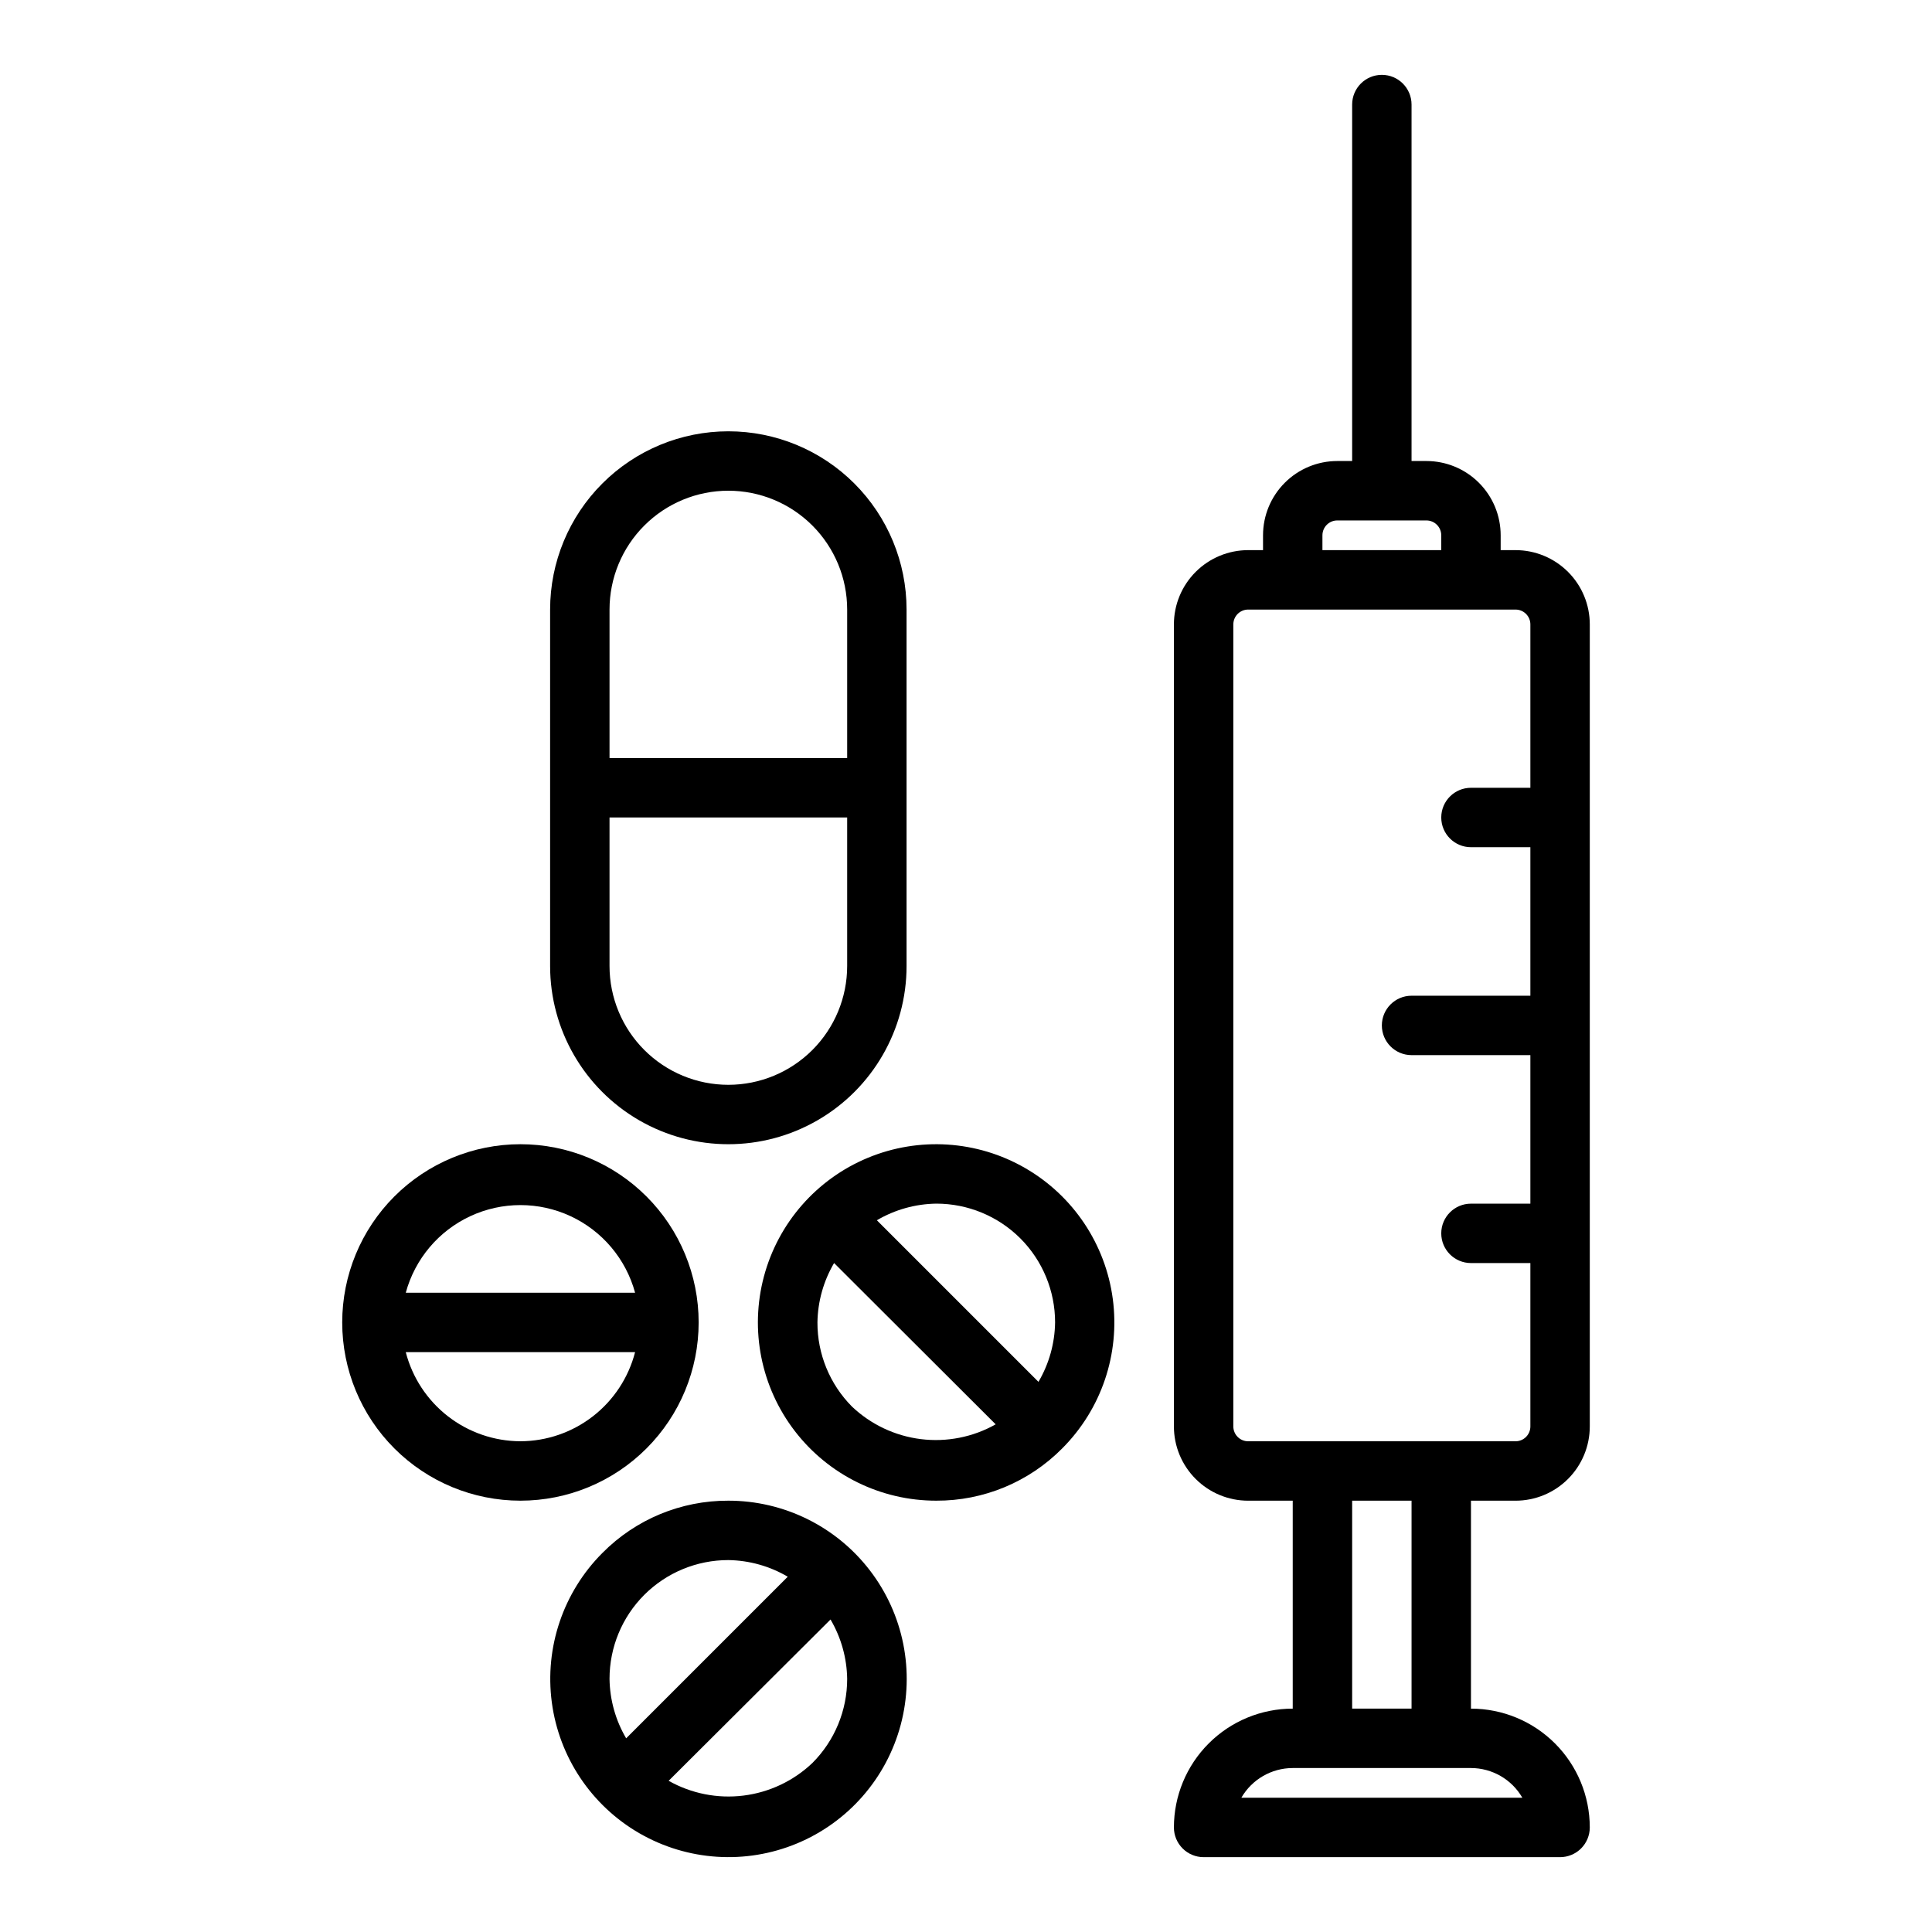
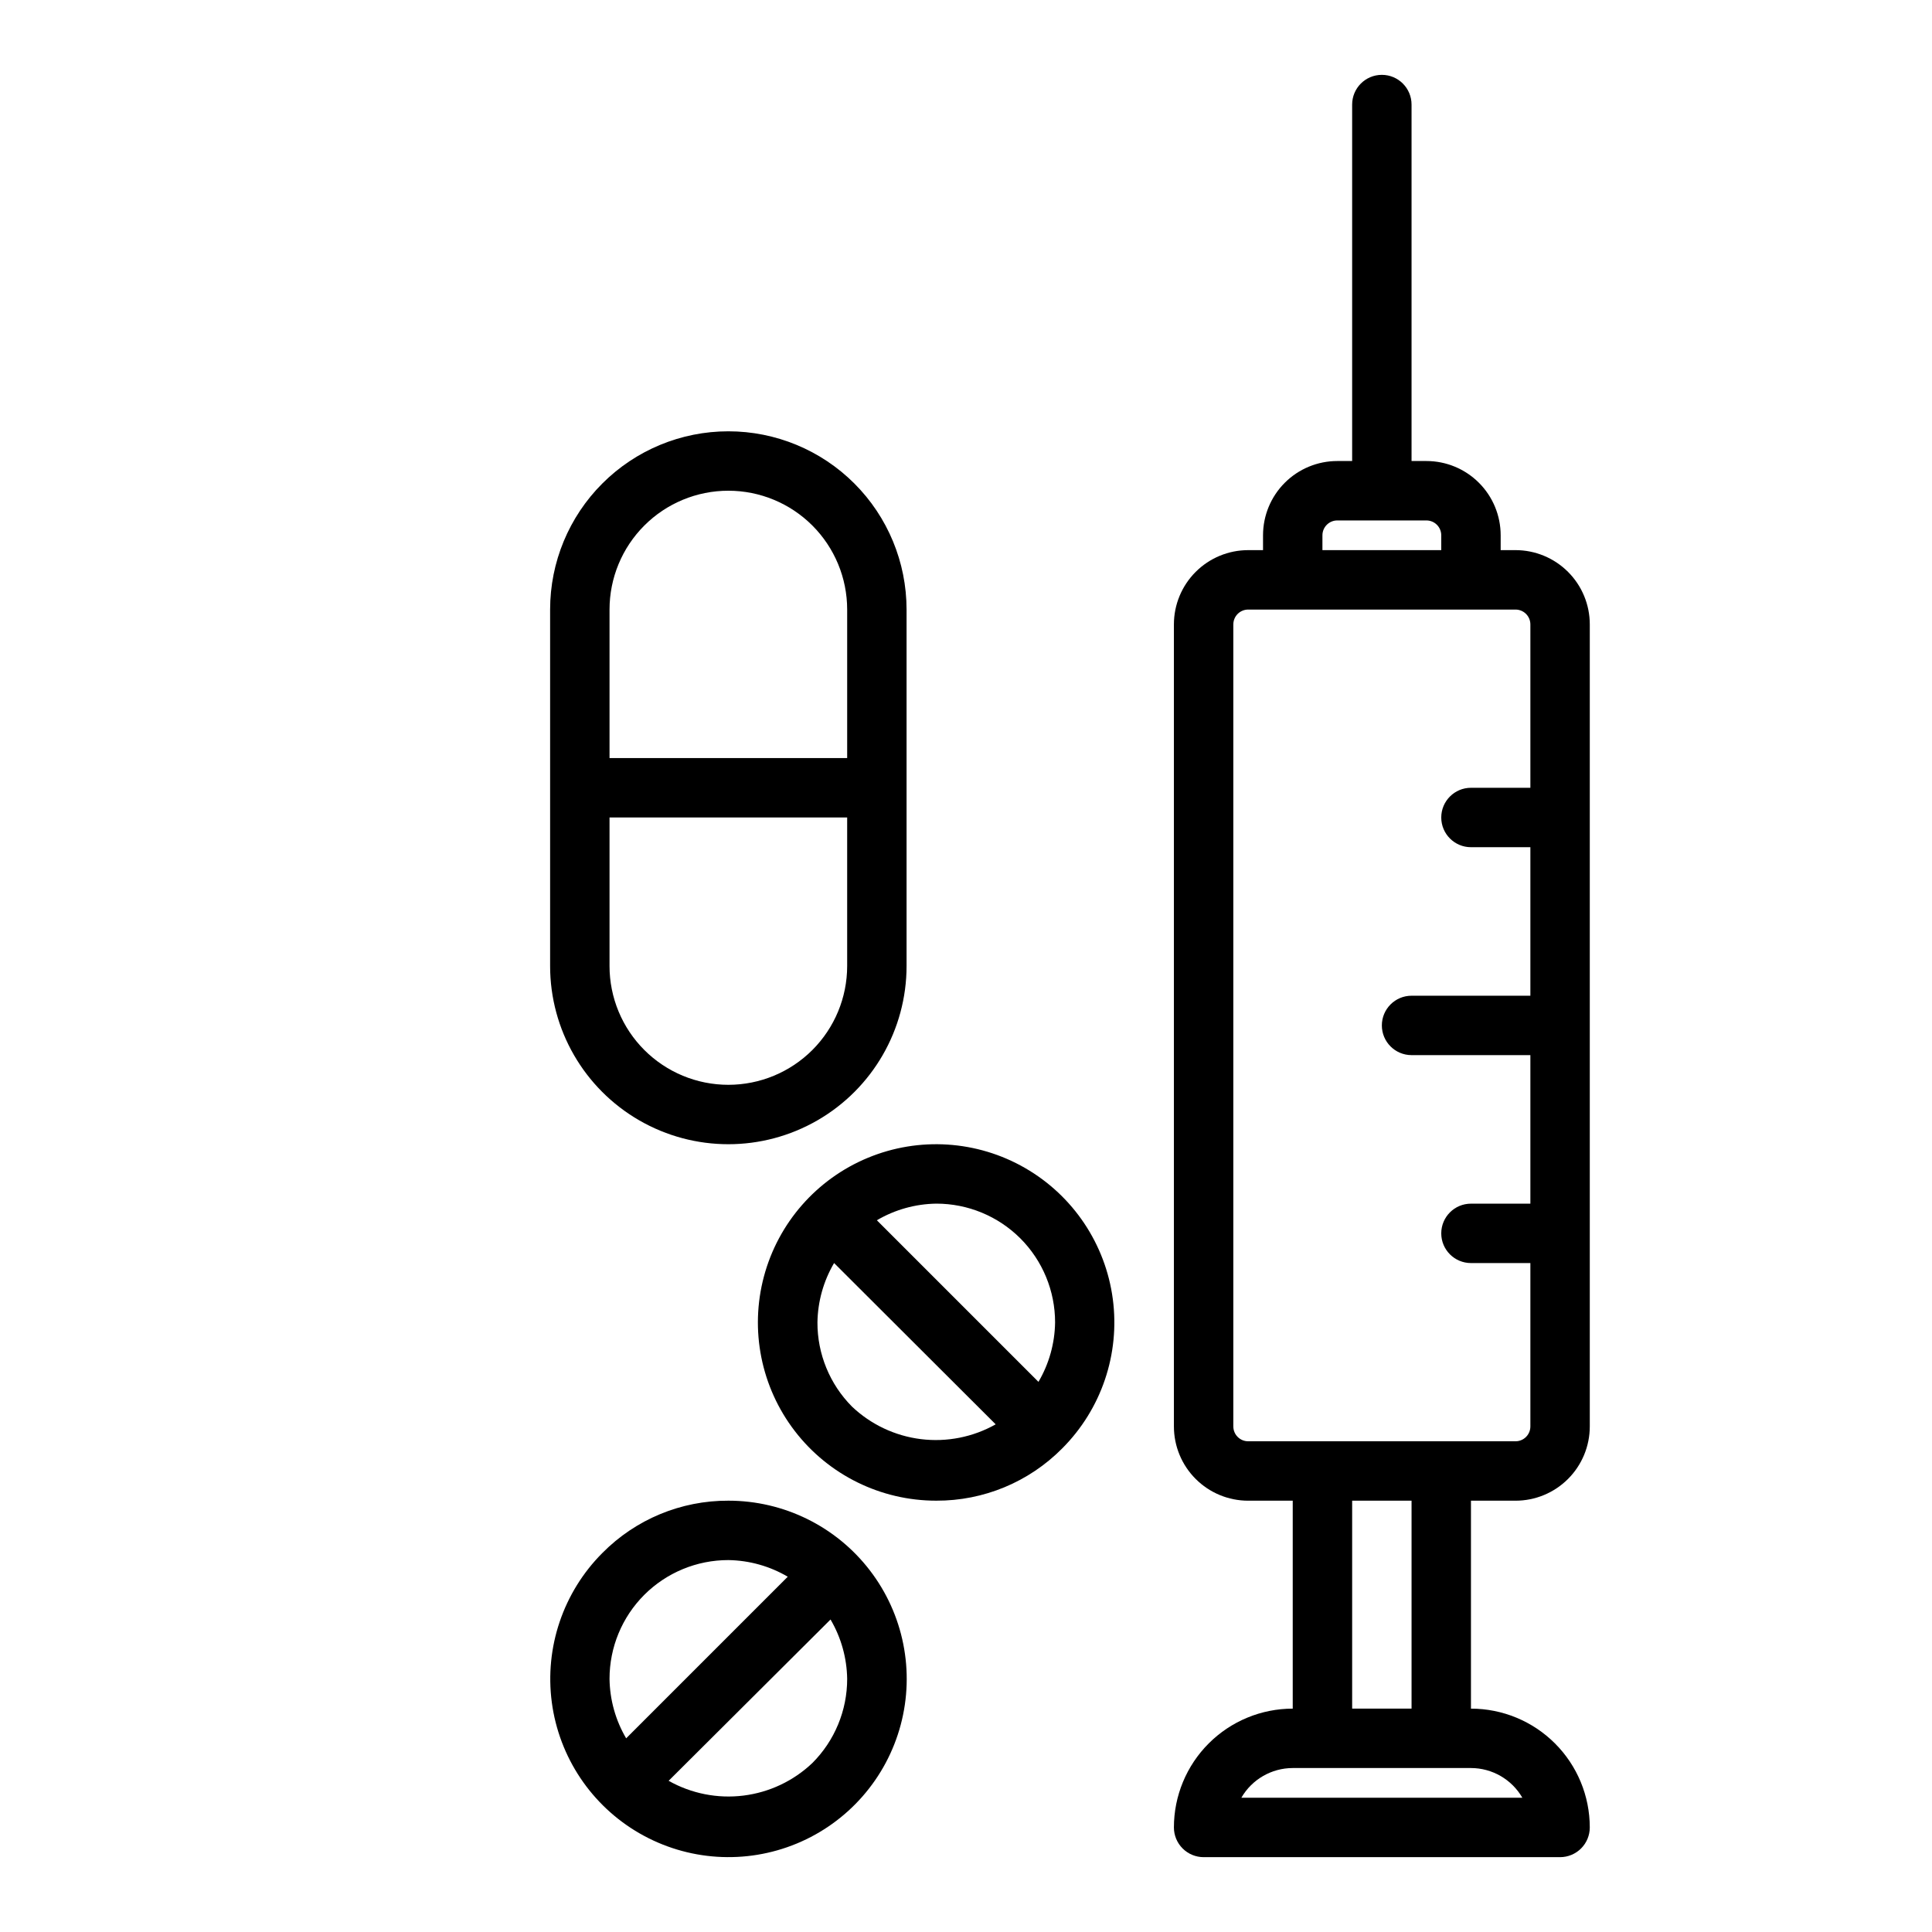
<svg xmlns="http://www.w3.org/2000/svg" fill="#000000" width="800px" height="800px" version="1.1" viewBox="144 144 512 512">
  <g>
    <path d="m337.02 258.3c-12.527 0-24.543 4.977-33.398 13.836-8.859 8.855-13.836 20.871-13.836 33.398v94.465c0 16.871 9.004 32.465 23.617 40.902s32.617 8.438 47.23 0c14.617-8.438 23.617-24.031 23.617-40.902v-94.465c0-12.527-4.977-24.543-13.832-33.398-8.859-8.859-20.871-13.836-33.398-13.836zm0 15.742v0.004c8.352 0 16.359 3.316 22.266 9.223 5.902 5.906 9.223 13.914 9.223 22.266v39.359h-62.977v-39.359c0-8.352 3.316-16.359 9.223-22.266 5.902-5.906 13.914-9.223 22.266-9.223zm0 157.44v0.004c-8.352 0-16.363-3.32-22.266-9.223-5.906-5.906-9.223-13.914-9.223-22.266v-39.363h62.977v39.363c0 8.352-3.32 16.359-9.223 22.266-5.906 5.902-13.914 9.223-22.266 9.223z" />
    <path d="m545.63 541.7c5.219 0 10.223-2.074 13.914-5.766 3.691-3.691 5.766-8.695 5.766-13.914v-212.55c0-5.219-2.074-10.223-5.766-13.914-3.691-3.691-8.695-5.766-13.914-5.766h-3.938v-3.938 0.004c0-5.223-2.074-10.227-5.766-13.918-3.691-3.691-8.695-5.762-13.914-5.762h-3.938v-94.465c0-4.348-3.523-7.875-7.871-7.875-4.348 0-7.871 3.527-7.871 7.875v94.465h-3.938c-5.219 0-10.227 2.07-13.914 5.762-3.691 3.691-5.766 8.695-5.766 13.918v3.934h-3.938c-5.219 0-10.223 2.074-13.914 5.766-3.691 3.691-5.766 8.695-5.766 13.914v212.55c0 5.219 2.074 10.223 5.766 13.914 3.691 3.691 8.695 5.766 13.914 5.766h11.809v55.105c-8.352 0-16.359 3.316-22.266 9.223-5.902 5.902-9.223 13.914-9.223 22.266 0 2.086 0.832 4.09 2.309 5.566 1.473 1.473 3.477 2.305 5.566 2.305h94.461c2.09 0 4.09-0.832 5.566-2.305 1.477-1.477 2.309-3.481 2.309-5.566 0-8.352-3.32-16.363-9.223-22.266-5.906-5.906-13.914-9.223-22.266-9.223v-55.105zm-51.172-255.84c0-2.176 1.766-3.938 3.938-3.938h23.617c1.043 0 2.043 0.414 2.781 1.152 0.738 0.738 1.152 1.738 1.152 2.785v3.934h-31.488zm-23.617 236.16v-212.54l0.004-0.004c0-2.172 1.762-3.934 3.934-3.934h70.852c1.043 0 2.043 0.414 2.781 1.152 0.738 0.738 1.152 1.738 1.152 2.781v43.297h-15.742c-4.348 0-7.875 3.523-7.875 7.871 0 4.348 3.527 7.875 7.875 7.875h15.742v39.359h-31.488c-4.348 0-7.871 3.523-7.871 7.871 0 4.348 3.523 7.871 7.871 7.871h31.488v39.359l-15.742 0.004c-4.348 0-7.875 3.523-7.875 7.871s3.527 7.871 7.875 7.871h15.742v43.297c0 1.043-0.414 2.043-1.152 2.781-0.738 0.738-1.738 1.152-2.781 1.152h-70.852c-2.172 0-3.934-1.762-3.934-3.934zm76.598 98.398h-74.469c2.809-4.863 8-7.863 13.617-7.871h47.234c5.617 0.008 10.809 3.008 13.617 7.871zm-29.363-23.613h-15.742v-55.105h15.742z" />
    <path d="m303.64 555.55c-10.375 10.391-15.332 25.016-13.406 39.574 1.93 14.555 10.516 27.391 23.238 34.723 12.723 7.332 28.133 8.332 41.695 2.703 13.562-5.629 23.734-17.246 27.523-31.434 3.789-14.188 0.766-29.332-8.184-40.973-8.949-11.645-22.805-18.461-37.488-18.449-12.535-0.051-24.562 4.941-33.379 13.855zm11.098 11.098h0.004c5.91-5.902 13.922-9.215 22.277-9.211 5.539 0.082 10.965 1.602 15.742 4.41l-42.824 42.824c-2.809-4.777-4.328-10.203-4.406-15.746-0.008-8.352 3.305-16.367 9.211-22.277zm44.555 44.555h0.004c-5.008 4.766-11.414 7.793-18.273 8.645-6.859 0.852-13.809-0.523-19.828-3.918l42.902-42.746c2.809 4.777 4.328 10.203 4.41 15.742 0.004 8.355-3.309 16.367-9.211 22.277z" />
    <path d="m425.5 527.84c10.379-10.391 15.332-25.016 13.406-39.574-1.926-14.559-10.516-27.391-23.238-34.723-12.723-7.336-28.133-8.332-41.695-2.703s-23.734 17.246-27.523 31.434-0.766 29.332 8.184 40.973c8.949 11.645 22.805 18.461 37.488 18.449 12.535 0.051 24.562-4.941 33.379-13.855zm-11.098-55.656c5.902 5.91 9.215 13.926 9.207 22.277-0.078 5.543-1.598 10.969-4.406 15.746l-42.824-42.824c4.777-2.809 10.203-4.328 15.742-4.406 8.355-0.008 16.367 3.305 22.281 9.207zm-53.77 22.277c0.082-5.539 1.602-10.965 4.41-15.742l42.824 42.746c-6.019 3.394-12.969 4.769-19.828 3.918-6.859-0.852-13.266-3.879-18.273-8.641-5.875-5.926-9.16-13.938-9.133-22.281z" />
-     <path d="m234.69 494.46c0 12.527 4.977 24.543 13.832 33.398 8.859 8.859 20.871 13.836 33.398 13.836 12.527 0 24.539-4.977 33.398-13.836 8.859-8.855 13.832-20.871 13.832-33.398 0-12.523-4.973-24.539-13.832-33.395-8.859-8.859-20.871-13.836-33.398-13.836-12.527 0-24.539 4.977-33.398 13.836-8.855 8.855-13.832 20.871-13.832 33.395zm47.23 31.488c-6.965-0.02-13.723-2.352-19.219-6.625-5.5-4.273-9.426-10.246-11.168-16.988h60.773c-1.742 6.742-5.668 12.715-11.164 16.988-5.5 4.273-12.258 6.606-19.223 6.625zm30.387-39.359h-60.773c2.434-8.957 8.695-16.383 17.113-20.297 8.418-3.91 18.129-3.91 26.547 0 8.418 3.914 14.68 11.34 17.113 20.297z" />
  </g>
</svg>